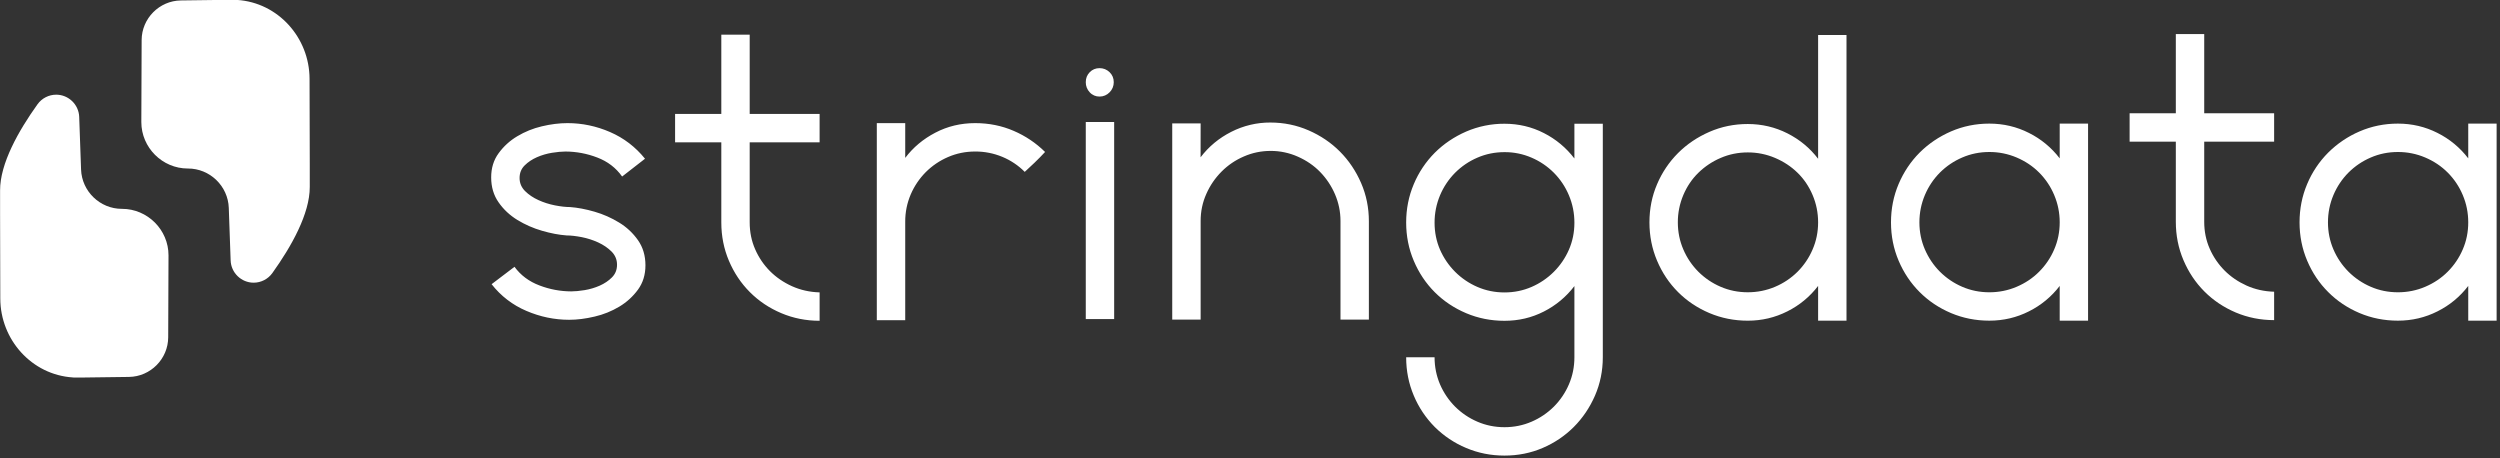
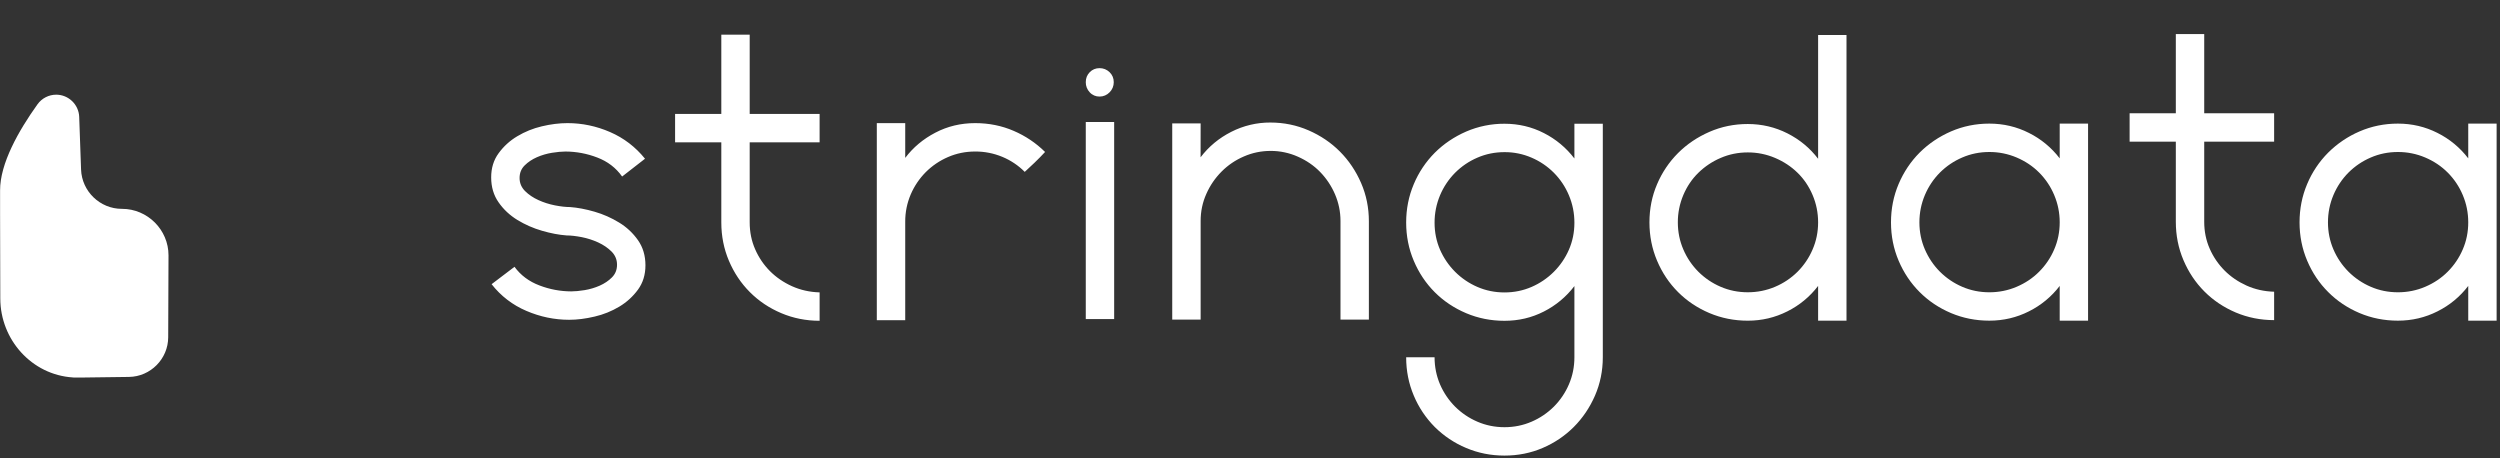
<svg xmlns="http://www.w3.org/2000/svg" width="100%" height="100%" viewBox="0 0 431 79" version="1.1" xml:space="preserve" style="fill-rule:evenodd;clip-rule:evenodd;stroke-linejoin:round;stroke-miterlimit:2;">
  <rect x="0" y="0" width="431" height="79" fill="#333333" stroke="none" />
  <path d="M98.27,35.696C99.585,35.794 100.996,36.059 102.506,36.499C103.996,36.931 105.422,37.562 106.744,38.374C108.028,39.151 109.136,40.188 109.995,41.419C110.848,42.639 111.275,44.079 111.275,45.743C111.275,47.356 110.848,48.748 109.995,49.923C109.132,51.107 108.039,52.104 106.782,52.856C105.456,53.652 104.013,54.234 102.506,54.58C100.948,54.95 99.486,55.131 98.123,55.131C95.588,55.131 93.128,54.618 90.747,53.596C88.389,52.599 86.325,51.014 84.752,48.993L88.699,45.997C89.769,47.458 91.205,48.532 93.005,49.21C94.754,49.883 96.612,50.231 98.486,50.235C99.12,50.235 99.886,50.165 100.791,50.018C101.684,49.871 102.556,49.613 103.385,49.249C104.209,48.881 104.92,48.41 105.499,47.825C106.082,47.242 106.376,46.512 106.376,45.634C106.376,44.757 106.061,44.002 105.43,43.365C104.796,42.735 104.027,42.211 103.129,41.796C102.217,41.381 101.26,41.073 100.277,40.88C99.281,40.69 98.413,40.589 97.683,40.589C96.368,40.492 94.957,40.225 93.445,39.785C91.955,39.356 90.53,38.731 89.205,37.926C87.892,37.118 86.808,36.111 85.961,34.89C85.104,33.674 84.679,32.237 84.679,30.58C84.679,28.972 85.104,27.584 85.961,26.418C86.821,25.235 87.913,24.24 89.171,23.494C90.486,22.706 91.915,22.128 93.407,21.779C94.946,21.412 96.42,21.226 97.833,21.226C100.363,21.226 102.81,21.739 105.173,22.764C107.533,23.784 109.544,25.319 111.201,27.364L107.254,30.434C106.184,28.924 104.748,27.829 102.948,27.148C101.199,26.475 99.341,26.128 97.467,26.124C96.83,26.124 96.064,26.198 95.162,26.341C94.269,26.485 93.397,26.741 92.568,27.103C91.743,27.466 91.037,27.935 90.454,28.514C89.865,29.096 89.575,29.819 89.575,30.69C89.575,31.56 89.894,32.31 90.52,32.94C91.155,33.57 91.924,34.087 92.828,34.497C93.726,34.908 94.679,35.209 95.676,35.406C96.672,35.601 97.54,35.696 98.27,35.696M129.247,38.351C129.247,40.008 129.562,41.554 130.195,42.987C130.805,44.39 131.673,45.667 132.753,46.752C133.827,47.824 135.091,48.688 136.553,49.348C138.015,50.003 139.594,50.359 141.301,50.406L141.301,55.302C138.961,55.302 136.755,54.862 134.691,53.987C132.621,53.111 130.818,51.905 129.286,50.37C127.748,48.835 126.546,47.031 125.666,44.962C124.79,42.892 124.354,40.686 124.354,38.352L124.354,24.54L116.385,24.54L116.385,19.642L124.354,19.642L124.354,5.98L129.247,5.98L129.247,19.64L141.3,19.64L141.3,24.539L129.246,24.539L129.246,38.35L129.247,38.351ZM168.117,21.226C170.505,21.226 172.718,21.676 174.763,22.563C176.778,23.425 178.612,24.658 180.171,26.198C179.581,26.836 178.973,27.456 178.346,28.058C177.797,28.594 177.236,29.118 176.665,29.631C175.559,28.518 174.242,27.637 172.792,27.037C171.31,26.423 169.721,26.112 168.117,26.121C166.46,26.121 164.902,26.439 163.44,27.075C162.007,27.691 160.704,28.573 159.601,29.675C158.502,30.783 157.622,32.088 157.007,33.522C156.375,35.003 156.053,36.599 156.061,38.209L156.061,55.203L151.162,55.203L151.162,21.226L156.061,21.226L156.061,27.22C157.424,25.414 159.154,23.967 161.249,22.874C163.342,21.776 165.632,21.226 168.117,21.226M192.081,55.006L187.188,55.006L187.188,21.031L192.081,21.031L192.081,55.006ZM189.564,16.648C188.921,16.66 188.303,16.393 187.871,15.916C187.421,15.446 187.176,14.816 187.188,14.165C187.188,13.479 187.415,12.911 187.871,12.445C188.327,11.984 188.889,11.749 189.564,11.749C190.231,11.749 190.812,11.984 191.292,12.445C191.769,12.911 192.011,13.479 192.011,14.165C192.02,14.822 191.76,15.455 191.291,15.916C190.842,16.389 190.216,16.654 189.564,16.648M219.007,21.125C221.34,21.125 223.539,21.576 225.609,22.478C227.673,23.379 229.471,24.592 231.003,26.131C232.533,27.666 233.747,29.469 234.649,31.539C235.547,33.605 235.994,35.811 235.994,38.149L235.994,55.101L231.1,55.101L231.1,38.103C231.1,36.493 230.782,34.958 230.154,33.493C229.543,32.065 228.674,30.762 227.592,29.648C226.52,28.546 225.242,27.669 223.756,27.011C222.275,26.349 220.67,26.011 219.048,26.018C217.439,26.018 215.901,26.337 214.443,26.974C213.009,27.587 211.706,28.469 210.605,29.574C209.498,30.682 208.606,31.986 207.975,33.419C207.315,34.885 206.99,36.446 206.99,38.103L206.99,55.101L202.093,55.101L202.093,21.27L206.99,21.27L206.98,27.116C208.389,25.266 210.15,23.804 212.265,22.731C214.353,21.666 216.665,21.115 219.008,21.124M259.373,50.416C261.031,50.416 262.59,50.098 264.048,49.464C266.927,48.22 269.228,45.926 270.48,43.05C271.109,41.607 271.427,40.058 271.427,38.397C271.427,36.734 271.109,35.159 270.479,33.667C269.875,32.218 268.995,30.901 267.889,29.787C266.787,28.681 265.483,27.796 264.048,27.182C262.573,26.543 260.981,26.219 259.373,26.229C257.716,26.229 256.158,26.547 254.697,27.182C253.262,27.797 251.959,28.681 250.857,29.787C249.752,30.902 248.871,32.219 248.263,33.667C247.635,35.165 247.314,36.773 247.32,38.397C247.32,40.057 247.639,41.607 248.263,43.051C248.885,44.469 249.764,45.759 250.857,46.856C251.96,47.96 253.264,48.846 254.697,49.464C256.158,50.098 257.717,50.416 259.373,50.416M276.324,21.334L276.324,61.592C276.324,63.93 275.874,66.132 274.975,68.206C274.07,70.276 272.853,72.076 271.318,73.614C269.778,75.151 267.956,76.378 265.953,77.228C263.905,78.107 261.713,78.543 259.373,78.543C257.035,78.543 254.833,78.107 252.759,77.228C250.741,76.383 248.906,75.156 247.354,73.614C245.81,72.062 244.582,70.225 243.737,68.206C242.859,66.133 242.422,63.93 242.422,61.592L247.32,61.592C247.32,63.249 247.639,64.809 248.263,66.269C248.879,67.699 249.759,69 250.857,70.104C251.962,71.203 253.265,72.083 254.697,72.698C256.158,73.33 257.717,73.648 259.373,73.648C261.031,73.648 262.59,73.33 264.048,72.698C265.48,72.084 266.783,71.203 267.888,70.104C268.987,69.002 269.866,67.7 270.479,66.269C271.109,64.809 271.427,63.249 271.427,61.592L271.427,49.318C270.029,51.159 268.231,52.659 266.169,53.703C264.076,54.774 261.809,55.306 259.373,55.306C257.035,55.306 254.833,54.869 252.759,53.992C250.693,53.114 248.889,51.912 247.354,50.377C245.821,48.845 244.614,47.042 243.737,44.969C242.859,42.9 242.422,40.696 242.422,38.359C242.422,36.019 242.859,33.818 243.737,31.744C244.582,29.725 245.81,27.888 247.354,26.336C248.889,24.805 250.693,23.588 252.759,22.683C254.847,21.782 257.099,21.323 259.373,21.333C261.81,21.333 264.076,21.869 266.169,22.943C268.231,23.987 270.028,25.485 271.427,27.325L271.427,21.334L276.324,21.334Z" style="fill:white;fill-rule:nonzero;" />
  <path d="M289.259,38.335C289.259,39.991 289.577,41.55 290.207,43.008C290.819,44.441 291.699,45.744 292.799,46.847C293.903,47.948 295.206,48.828 296.639,49.441C298.096,50.072 299.659,50.387 301.315,50.387C302.97,50.387 304.539,50.072 306.027,49.441C307.472,48.833 308.787,47.952 309.899,46.847C311,45.744 311.88,44.441 312.491,43.007C313.124,41.55 313.443,39.991 313.443,38.335C313.443,36.676 313.124,35.107 312.491,33.619C311.859,32.136 310.999,30.857 309.899,29.787C308.804,28.713 307.51,27.86 306.027,27.228C304.537,26.594 302.934,26.27 301.315,26.277C299.658,26.277 298.096,26.595 296.638,27.228C295.211,27.835 293.909,28.703 292.799,29.787C291.702,30.857 290.839,32.136 290.207,33.619C289.575,35.111 289.253,36.715 289.259,38.335M284.364,38.335C284.364,35.995 284.802,33.803 285.679,31.758C286.527,29.752 287.755,27.928 289.294,26.386C290.828,24.854 292.633,23.638 294.701,22.733C296.771,21.831 298.973,21.38 301.315,21.38C303.751,21.38 306.027,21.922 308.144,22.987C310.265,24.06 312.031,25.522 313.443,27.372L313.443,6.039L318.337,6.039L318.337,55.286L313.443,55.286L313.443,49.294C312.036,51.142 310.222,52.642 308.143,53.677C306.027,54.747 303.751,55.286 301.315,55.286C298.973,55.286 296.771,54.847 294.701,53.971C292.633,53.094 290.828,51.888 289.294,50.353C287.759,48.818 286.555,47.015 285.679,44.949C284.802,42.875 284.364,40.673 284.364,38.335M342.961,50.39C344.616,50.39 346.189,50.074 347.674,49.44C349.157,48.808 350.454,47.942 351.547,46.843C352.649,45.743 353.53,44.441 354.141,43.009C354.774,41.551 355.093,39.988 355.093,38.335C355.093,36.678 354.774,35.109 354.141,33.619C353.536,32.173 352.655,30.858 351.547,29.749C350.454,28.651 349.157,27.789 347.674,27.155C346.184,26.521 344.58,26.198 342.961,26.205C341.305,26.205 339.747,26.522 338.285,27.155C336.852,27.768 335.549,28.648 334.445,29.749C333.341,30.861 332.461,32.175 331.853,33.619C331.223,35.109 330.905,36.679 330.905,38.335C330.905,39.988 331.224,41.551 331.853,43.009C332.489,44.469 333.353,45.75 334.446,46.843C335.549,47.945 336.852,48.827 338.285,49.441C339.747,50.074 341.305,50.389 342.961,50.389M359.982,21.31L359.982,55.282L355.092,55.282L355.092,49.294C353.685,51.141 351.871,52.64 349.792,53.674C347.674,54.747 345.395,55.282 342.962,55.282C340.623,55.282 338.417,54.846 336.344,53.969C334.279,53.091 332.478,51.889 330.943,50.349C329.41,48.819 328.202,47.015 327.322,44.945C326.445,42.875 326.007,40.673 326.007,38.335C326.007,35.996 326.445,33.791 327.322,31.721C328.202,29.651 329.41,27.851 330.942,26.312C332.478,24.782 334.279,23.561 336.344,22.659C338.417,21.761 340.624,21.31 342.961,21.31C345.395,21.31 347.674,21.845 349.791,22.919C351.87,23.955 353.684,25.455 355.093,27.302L355.093,21.31L359.983,21.31L359.982,21.31ZM380.007,38.238C380.007,39.896 380.322,41.44 380.953,42.873C381.566,44.277 382.435,45.554 383.515,46.639C384.585,47.713 385.851,48.575 387.313,49.237C388.773,49.89 390.354,50.246 392.059,50.292L392.059,55.189C389.725,55.189 387.515,54.749 385.449,53.876C383.379,52.997 381.576,51.792 380.044,50.256C378.509,48.722 377.307,46.918 376.427,44.848C375.548,42.78 375.112,40.574 375.112,38.238L375.112,24.427L367.145,24.427L367.145,19.528L375.112,19.528L375.112,5.868L380.007,5.868L380.007,19.528L392.059,19.528L392.059,24.427L380.007,24.427L380.007,38.238ZM413.397,50.39C415.05,50.39 416.624,50.074 418.109,49.44C419.592,48.808 420.889,47.942 421.983,46.843C423.084,45.742 423.965,44.441 424.577,43.009C425.21,41.551 425.525,39.988 425.525,38.335C425.525,36.678 425.21,35.109 424.577,33.619C423.971,32.173 423.09,30.859 421.983,29.749C420.889,28.651 419.593,27.789 418.109,27.155C416.619,26.521 415.016,26.198 413.397,26.205C411.74,26.205 410.177,26.522 408.721,27.155C407.288,27.768 405.985,28.648 404.881,29.749C403.777,30.861 402.896,32.175 402.287,33.619C401.657,35.109 401.341,36.679 401.341,38.335C401.341,39.988 401.657,41.551 402.287,43.009C402.902,44.439 403.782,45.74 404.881,46.843C405.984,47.945 407.288,48.827 408.721,49.441C410.177,50.074 411.741,50.389 413.397,50.389M430.417,21.31L430.417,55.282L425.525,55.282L425.525,49.294C424.119,51.141 422.306,52.64 420.227,53.674C418.109,54.747 415.83,55.282 413.397,55.282C411.059,55.282 408.853,54.846 406.779,53.969C404.713,53.091 402.913,51.889 401.379,50.349C399.843,48.819 398.634,47.015 397.757,44.945C396.879,42.875 396.442,40.673 396.442,38.335C396.442,35.996 396.879,33.791 397.757,31.721C398.602,29.701 399.832,27.864 401.378,26.312C402.933,24.766 404.765,23.526 406.779,22.659C408.853,21.761 411.059,21.31 413.397,21.31C415.83,21.31 418.109,21.845 420.227,22.919C422.305,23.956 424.117,25.455 425.525,27.302L425.525,21.31L430.418,21.31L430.417,21.31Z" style="fill:white;fill-rule:nonzero;" />
  <g>
    <g transform="matrix(1.031,0,0,1.031,-147.397,-284.15)">
-       <path d="M166.65,282.301C166.663,278.697 169.606,275.727 173.21,275.68L180.726,275.582L182.477,275.582C182.513,275.582 182.56,275.595 182.609,275.595C189.472,276.036 194.714,281.911 194.727,288.786L194.763,302.954L194.763,306.874C194.773,311.365 191.675,316.841 188.514,321.256C187.793,322.272 186.622,322.876 185.377,322.876C183.315,322.876 181.601,321.219 181.532,319.158C181.423,316.201 181.314,313.046 181.221,310.367C181.095,306.711 178.048,303.775 174.39,303.785C174.39,303.785 174.375,303.785 174.368,303.785C170.105,303.785 166.598,300.278 166.598,296.015C166.598,296.006 166.598,295.996 166.598,295.987L166.65,282.301Z" style="fill:white;fill-rule:nonzero;" />
-     </g>
+       </g>
    <g transform="matrix(-1.031,0,0,-1.031,200.814,349.208)">
      <path d="M166.65,282.301C166.663,278.697 169.606,275.727 173.21,275.68L180.726,275.582L182.477,275.582C182.513,275.582 182.56,275.595 182.609,275.595C189.472,276.036 194.714,281.911 194.727,288.786L194.763,302.954L194.763,306.874C194.773,311.365 191.675,316.841 188.514,321.256C187.793,322.272 186.622,322.876 185.377,322.876C183.315,322.876 181.601,321.219 181.532,319.158C181.423,316.201 181.314,313.046 181.221,310.367C181.095,306.711 178.048,303.775 174.39,303.785C174.39,303.785 174.375,303.785 174.368,303.785C170.105,303.785 166.598,300.278 166.598,296.015C166.598,296.006 166.598,295.996 166.598,295.987L166.65,282.301Z" style="fill:white;fill-rule:nonzero;" />
    </g>
  </g>
</svg>